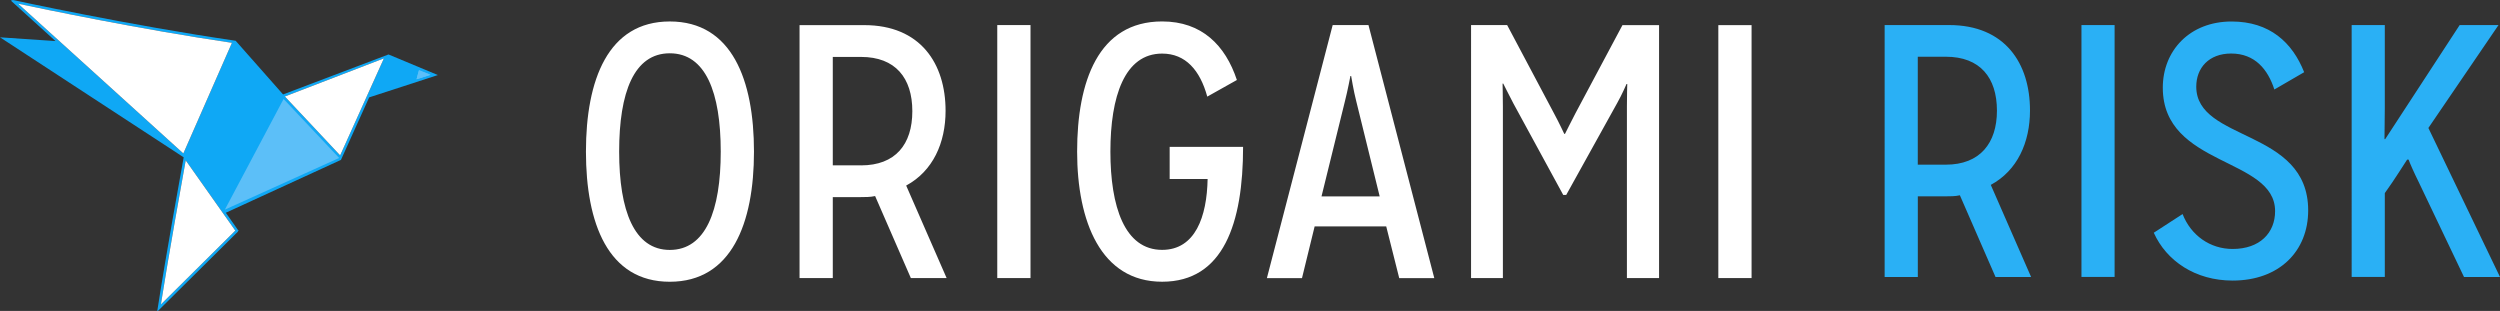
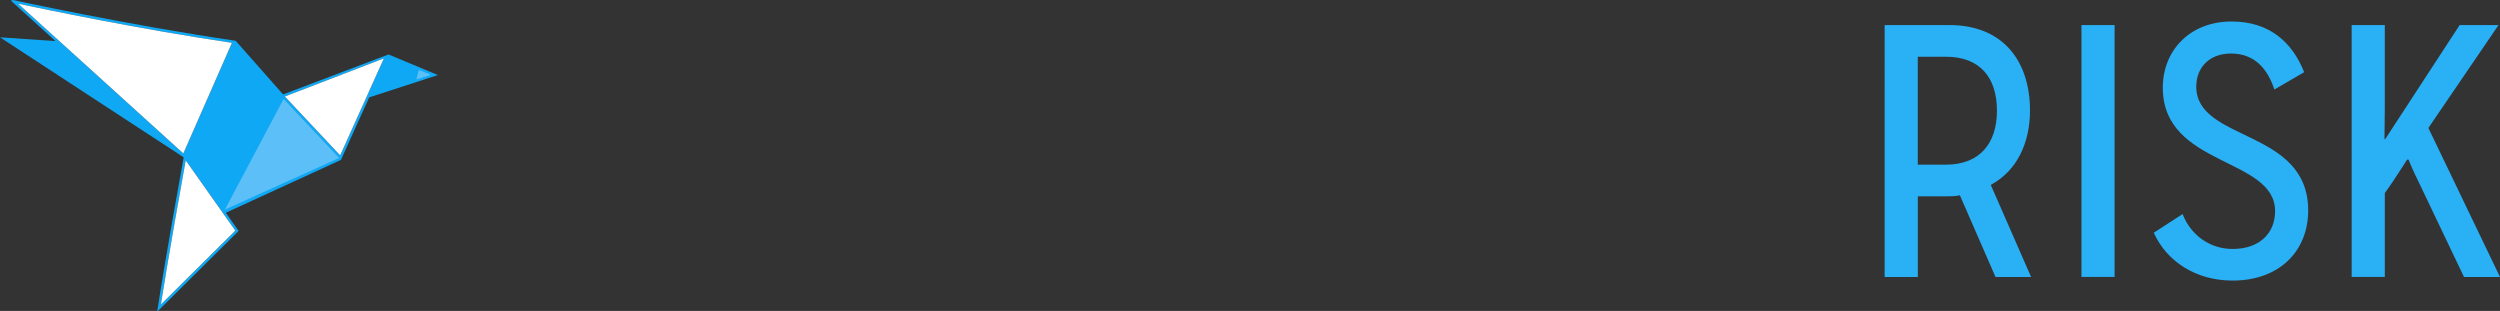
<svg xmlns="http://www.w3.org/2000/svg" id="OR-logo" viewBox="0 0 779.13 96.91">
  <rect x="0" y="0" width="779.13" height="96.91" fill="#333333" stroke="none" />
  <defs>
    <style>
                                                .orl-1 {
                                                    fill: #fff;
                                                }

                                                .orl-2 {
                                                    fill: #5cbff8;
                                                }

                                                .orl-2,
                                                .orl-3 {
                                                    isolation: isolate;
                                                }

                                                .orl-3 {
                                                    fill: #0fa8f5;
                                                }

                                                .orl-4 {
                                                    fill: #2ab0f5;
                                                }
                                                </style>
  </defs>
  <g id="Layer_2-2">
    <g>
      <g id="Group-57">
        <g id="risk">
-           <path class="orl-1" d="M208.74,6.69c-19.27,0-26.13,18.25-26.13,40.56s6.86,40.56,26.13,40.56,26.24-18.24,26.24-40.56c0-22.3-6.86-40.56-26.24-40.56Zm0,71.2c-11.05,0-15.78-12.16-15.78-30.64s4.62-30.64,15.78-30.64,15.88,12.17,15.88,30.64-4.73,30.64-15.88,30.64Zm85.95-43.37c0-14.64-7.77-26.69-25.35-26.69h-20.16V86.67h10.36v-25.24h8.57c1.57,0,3.16,0,4.62-.33l11.14,25.57h11.15s-12.61-28.84-12.61-28.84c8.34-4.51,12.28-13.29,12.28-23.31Zm-26.35,17.01h-8.8s0-33.79,0-33.79h8.8c10.7,0,15.99,6.54,15.99,16.91s-5.29,16.89-15.99,16.89ZM310.8,7.82h10.36V86.67h-10.36V7.82Zm53.73,37.95h22.88c0,23.78-6.1,42.03-25.23,42.03s-26.49-18.81-26.49-40.56,6.54-40.56,26.49-40.56c12.38,0,19.71,7.44,23.3,18.25l-9.23,5.18c-2.26-8.23-6.76-13.41-14.07-13.41-11.72,0-16.12,13.41-16.12,30.53s4.4,30.64,16.12,30.64c10.36,0,13.96-10.36,14.18-22.08h-11.83v-10.03ZM415.33,7.82l-20.5,78.85h10.94l3.94-16.11h22.31l4.05,16.11h10.93S426.49,7.82,426.49,7.82h-11.16Zm-3.48,53.39l7.32-29.74c.79-3.05,1.69-7.78,1.69-7.78h.23s.78,4.74,1.57,7.78l7.32,29.74h-18.13ZM505.66,7.83h11.39V86.66h-10.02V33.17c0-3.27,.11-6.99,.11-6.99h-.23s-1.46,3.39-2.93,5.97l-15.87,28.61h-.92l-15.53-28.51c-1.36-2.59-3.16-6.19-3.16-6.19h-.22s.1,3.94,.1,7.1v53.5h-9.92V7.82h11.25l14.64,27.59c1.36,2.48,3.16,6.32,3.16,6.32h.22s1.91-3.84,3.26-6.42l14.66-27.49Zm29.86,0h10.36V86.67h-10.36V7.82Z" id="Shape" />
-         </g>
+           </g>
        <g id="risk-copy">
          <path class="orl-4" d="M632.65,34.4c0-14.6-7.72-26.59-25.22-26.59h-20.08V86.32h10.34v-25.13h8.52c1.57,0,3.14,0,4.59-.33l11.11,25.47h11.09s-12.57-28.71-12.57-28.71c8.31-4.49,12.22-13.25,12.22-23.21Zm-26.23,16.92h-8.74V17.68h8.74c10.67,0,15.93,6.5,15.93,16.82,0,10.09-5.27,16.82-15.93,16.82Zm42.27-43.51h10.33V86.31h-10.33V7.81Zm70.66,57.75c0,12.78-9.07,21.88-23.55,21.88-11.67,0-20.64-6.16-24.57-14.91l8.98-5.82c2.57,6.61,8.53,10.88,15.59,10.88,8.53,0,13.24-5.05,13.24-11.79,0-16.82-35-13.79-35-38.47,0-11.56,8.41-20.63,21.43-20.63,11.88,0,18.94,6.51,22.63,15.8l-9.29,5.39c-2.03-6.28-6.07-11.21-13.46-11.21-6.96,0-10.88,4.49-10.88,10.32,0,17.27,34.88,13.01,34.88,38.57Zm37.46-25.68l22.32,46.44h-11.22l-14.13-29.61c-1.35-2.7-2.69-5.72-3.14-6.97h-.45c-1.01,1.46-3.71,5.95-6.96,10.44v26.13h-10.33V7.81h10.33v25.9c0,2.69-.1,8.42-.1,9.65h.22l23.21-35.55h12.11l-21.86,32.07Z" id="Shape-2" />
        </g>
      </g>
      <g>
        <path class="orl-3" d="M57.24,49.03c-1,5.51-5.64,31.1-8.16,47.47l-.12,.4,.33-.06,24.38-24.18,.41-.4,.3-.57h-.21s-3.79-5.39-3.79-5.39l35.88-16.47,8.79-19.48,21.41-6.96-15.38-6.42-32.86,12.46-14.78-16.73C40.22,7.87,4.05,0,4.05,0l-.29,.07-.38,.12,.27,.24,13.65,12.37L0,11.63,57.24,49.03Zm62.41-30.84l-13.64,30.23-17.23-18.35,30.87-11.88Zm-46.32,53.68l-.22,.22-22.97,22.79c2.45-15.57,6.54-38.28,7.74-44.9l15.45,21.89ZM5.65,1.16c7.58,1.61,38.2,8,66.63,12.19l-15.14,34.47L5.65,1.16Z" />
        <path class="orl-1" d="M119.65,18.19l-13.64,30.23-17.23-18.35,30.87-11.88Zm-46.32,53.68l-.22,.22-22.97,22.79c2.45-15.57,6.54-38.28,7.74-44.9l15.45,21.89ZM5.65,1.16c7.58,1.61,38.2,8,66.63,12.19l-15.14,34.47L5.65,1.16Z" />
        <polygon class="orl-2" points="70.08 65.33 88.38 30.85 105.69 49.23 70.08 65.33" />
        <polygon class="orl-2" points="129.81 24.7 130.54 21.97 134.12 23.32 129.81 24.7" />
        <polygon class="orl-2" points="129.82 24.71 130.59 21.84 134.2 23.31 129.82 24.71" />
      </g>
    </g>
  </g>
</svg>